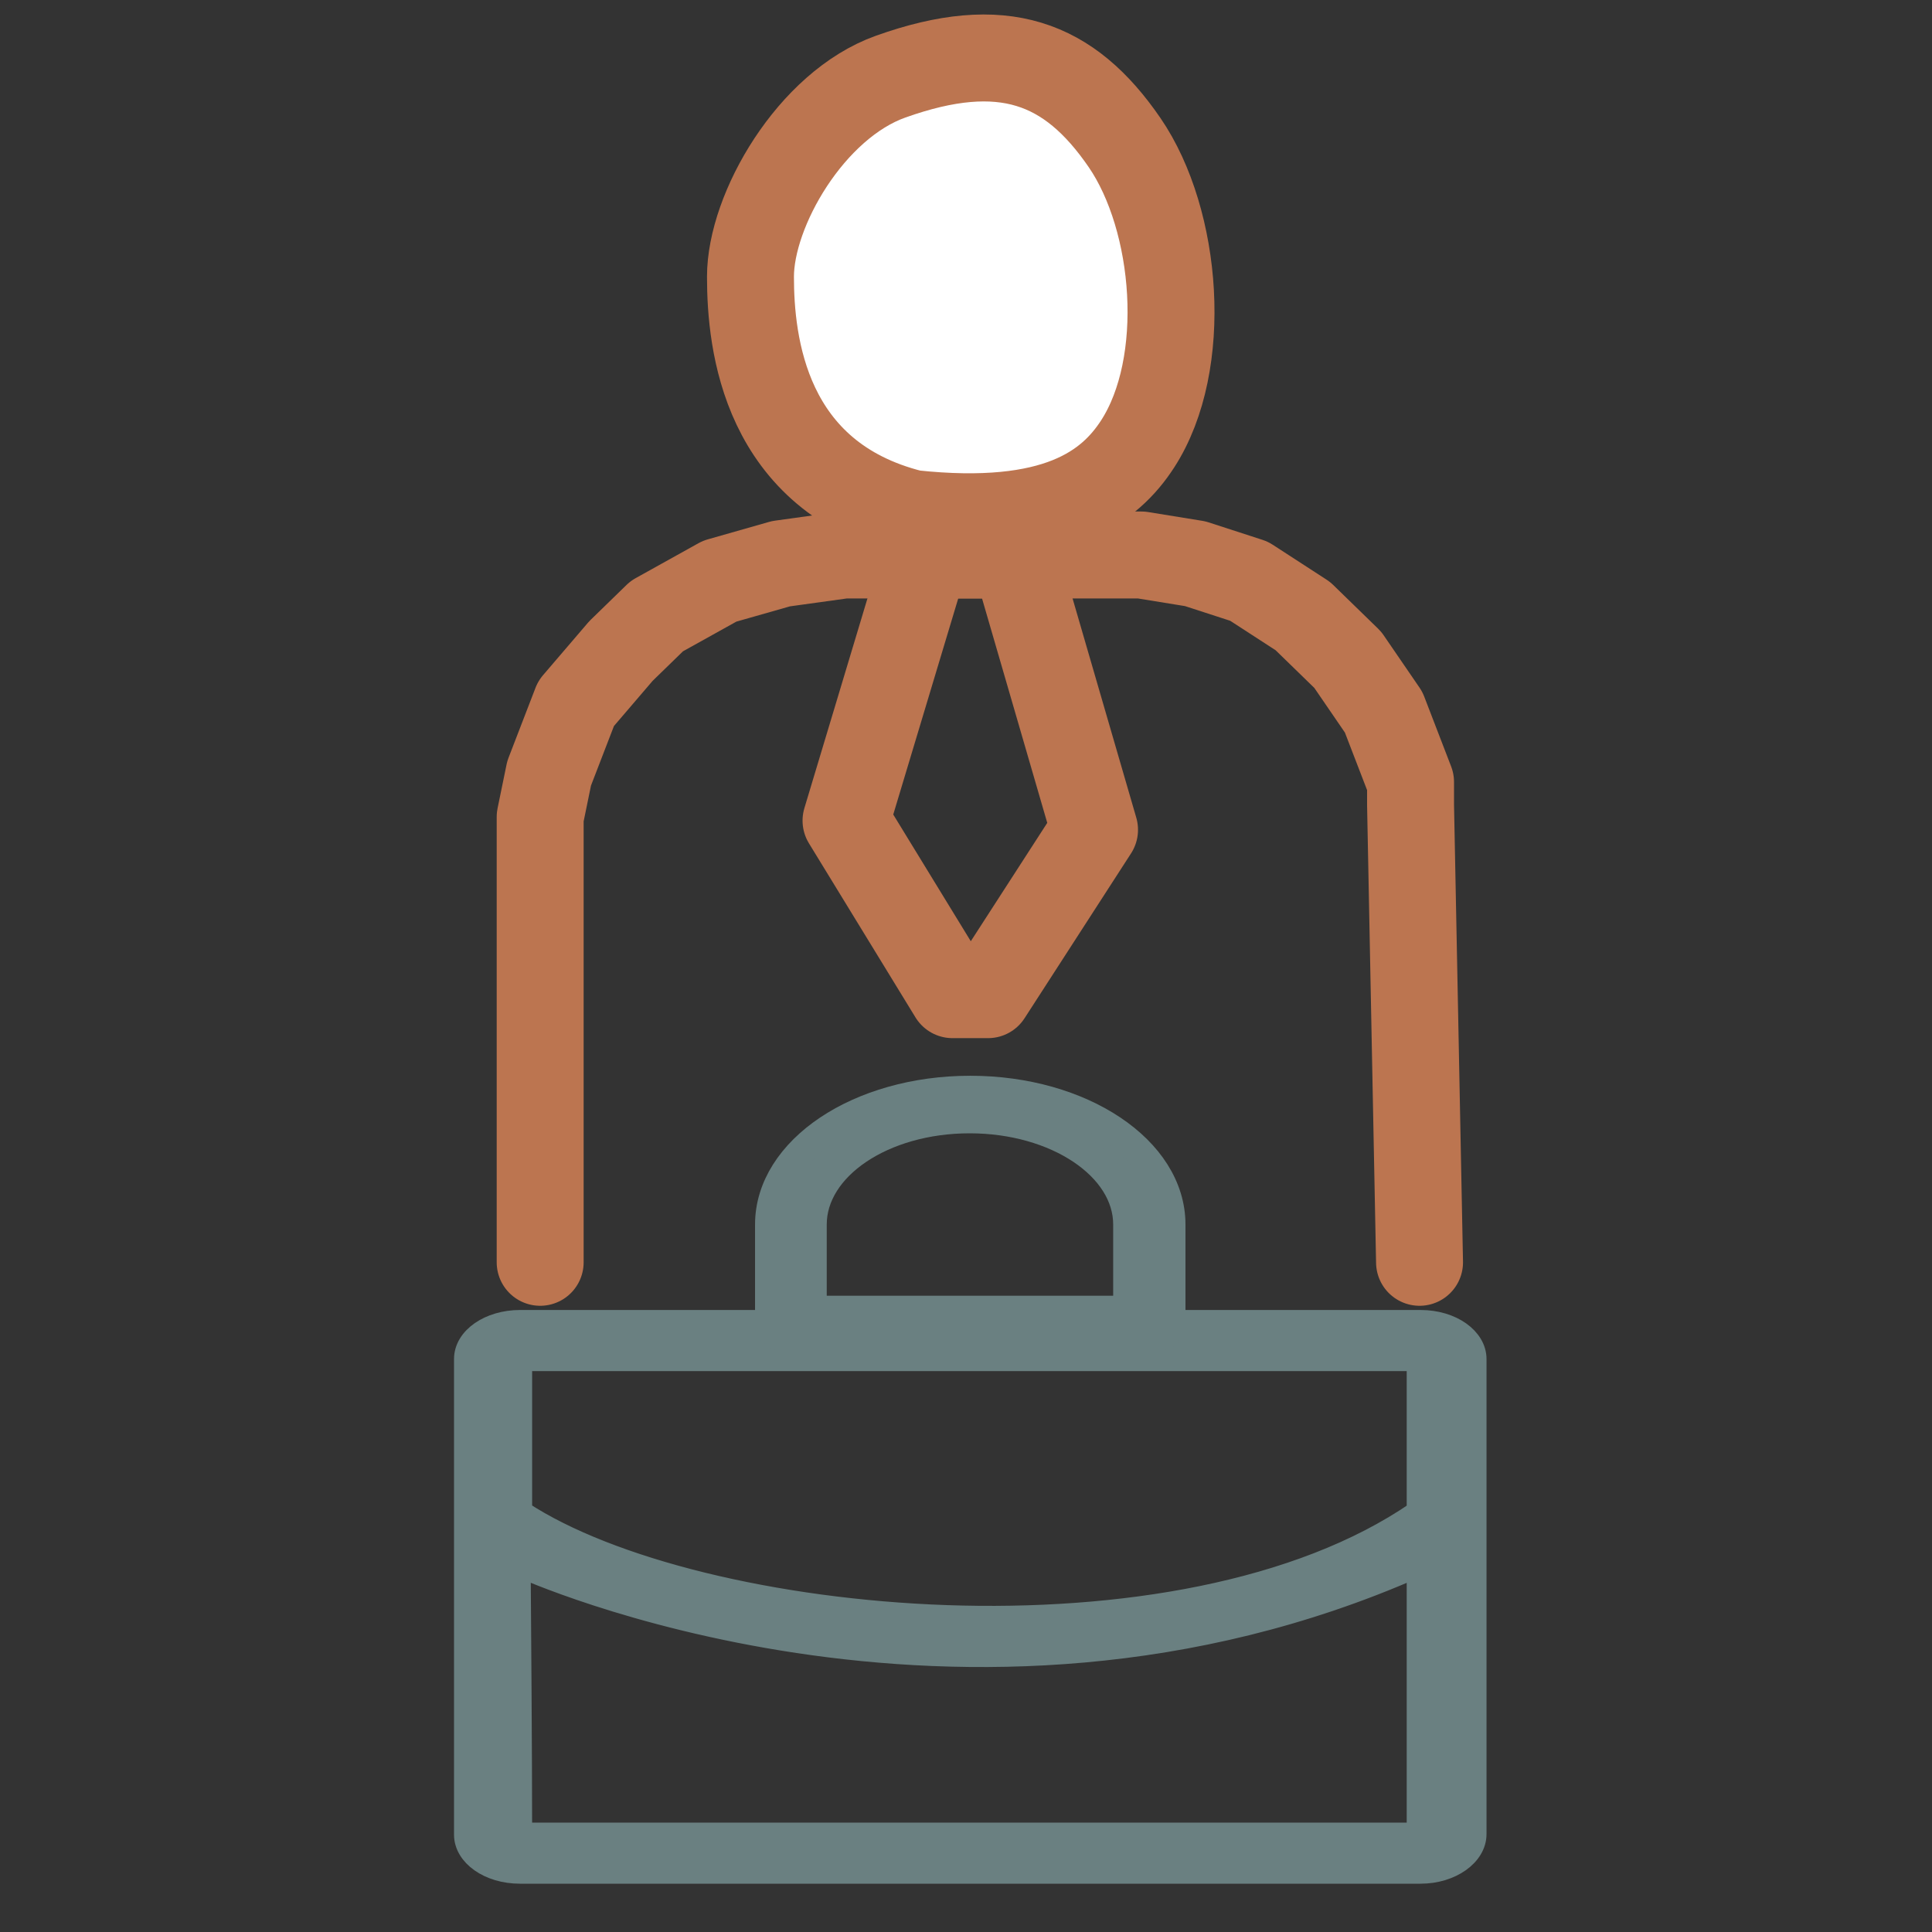
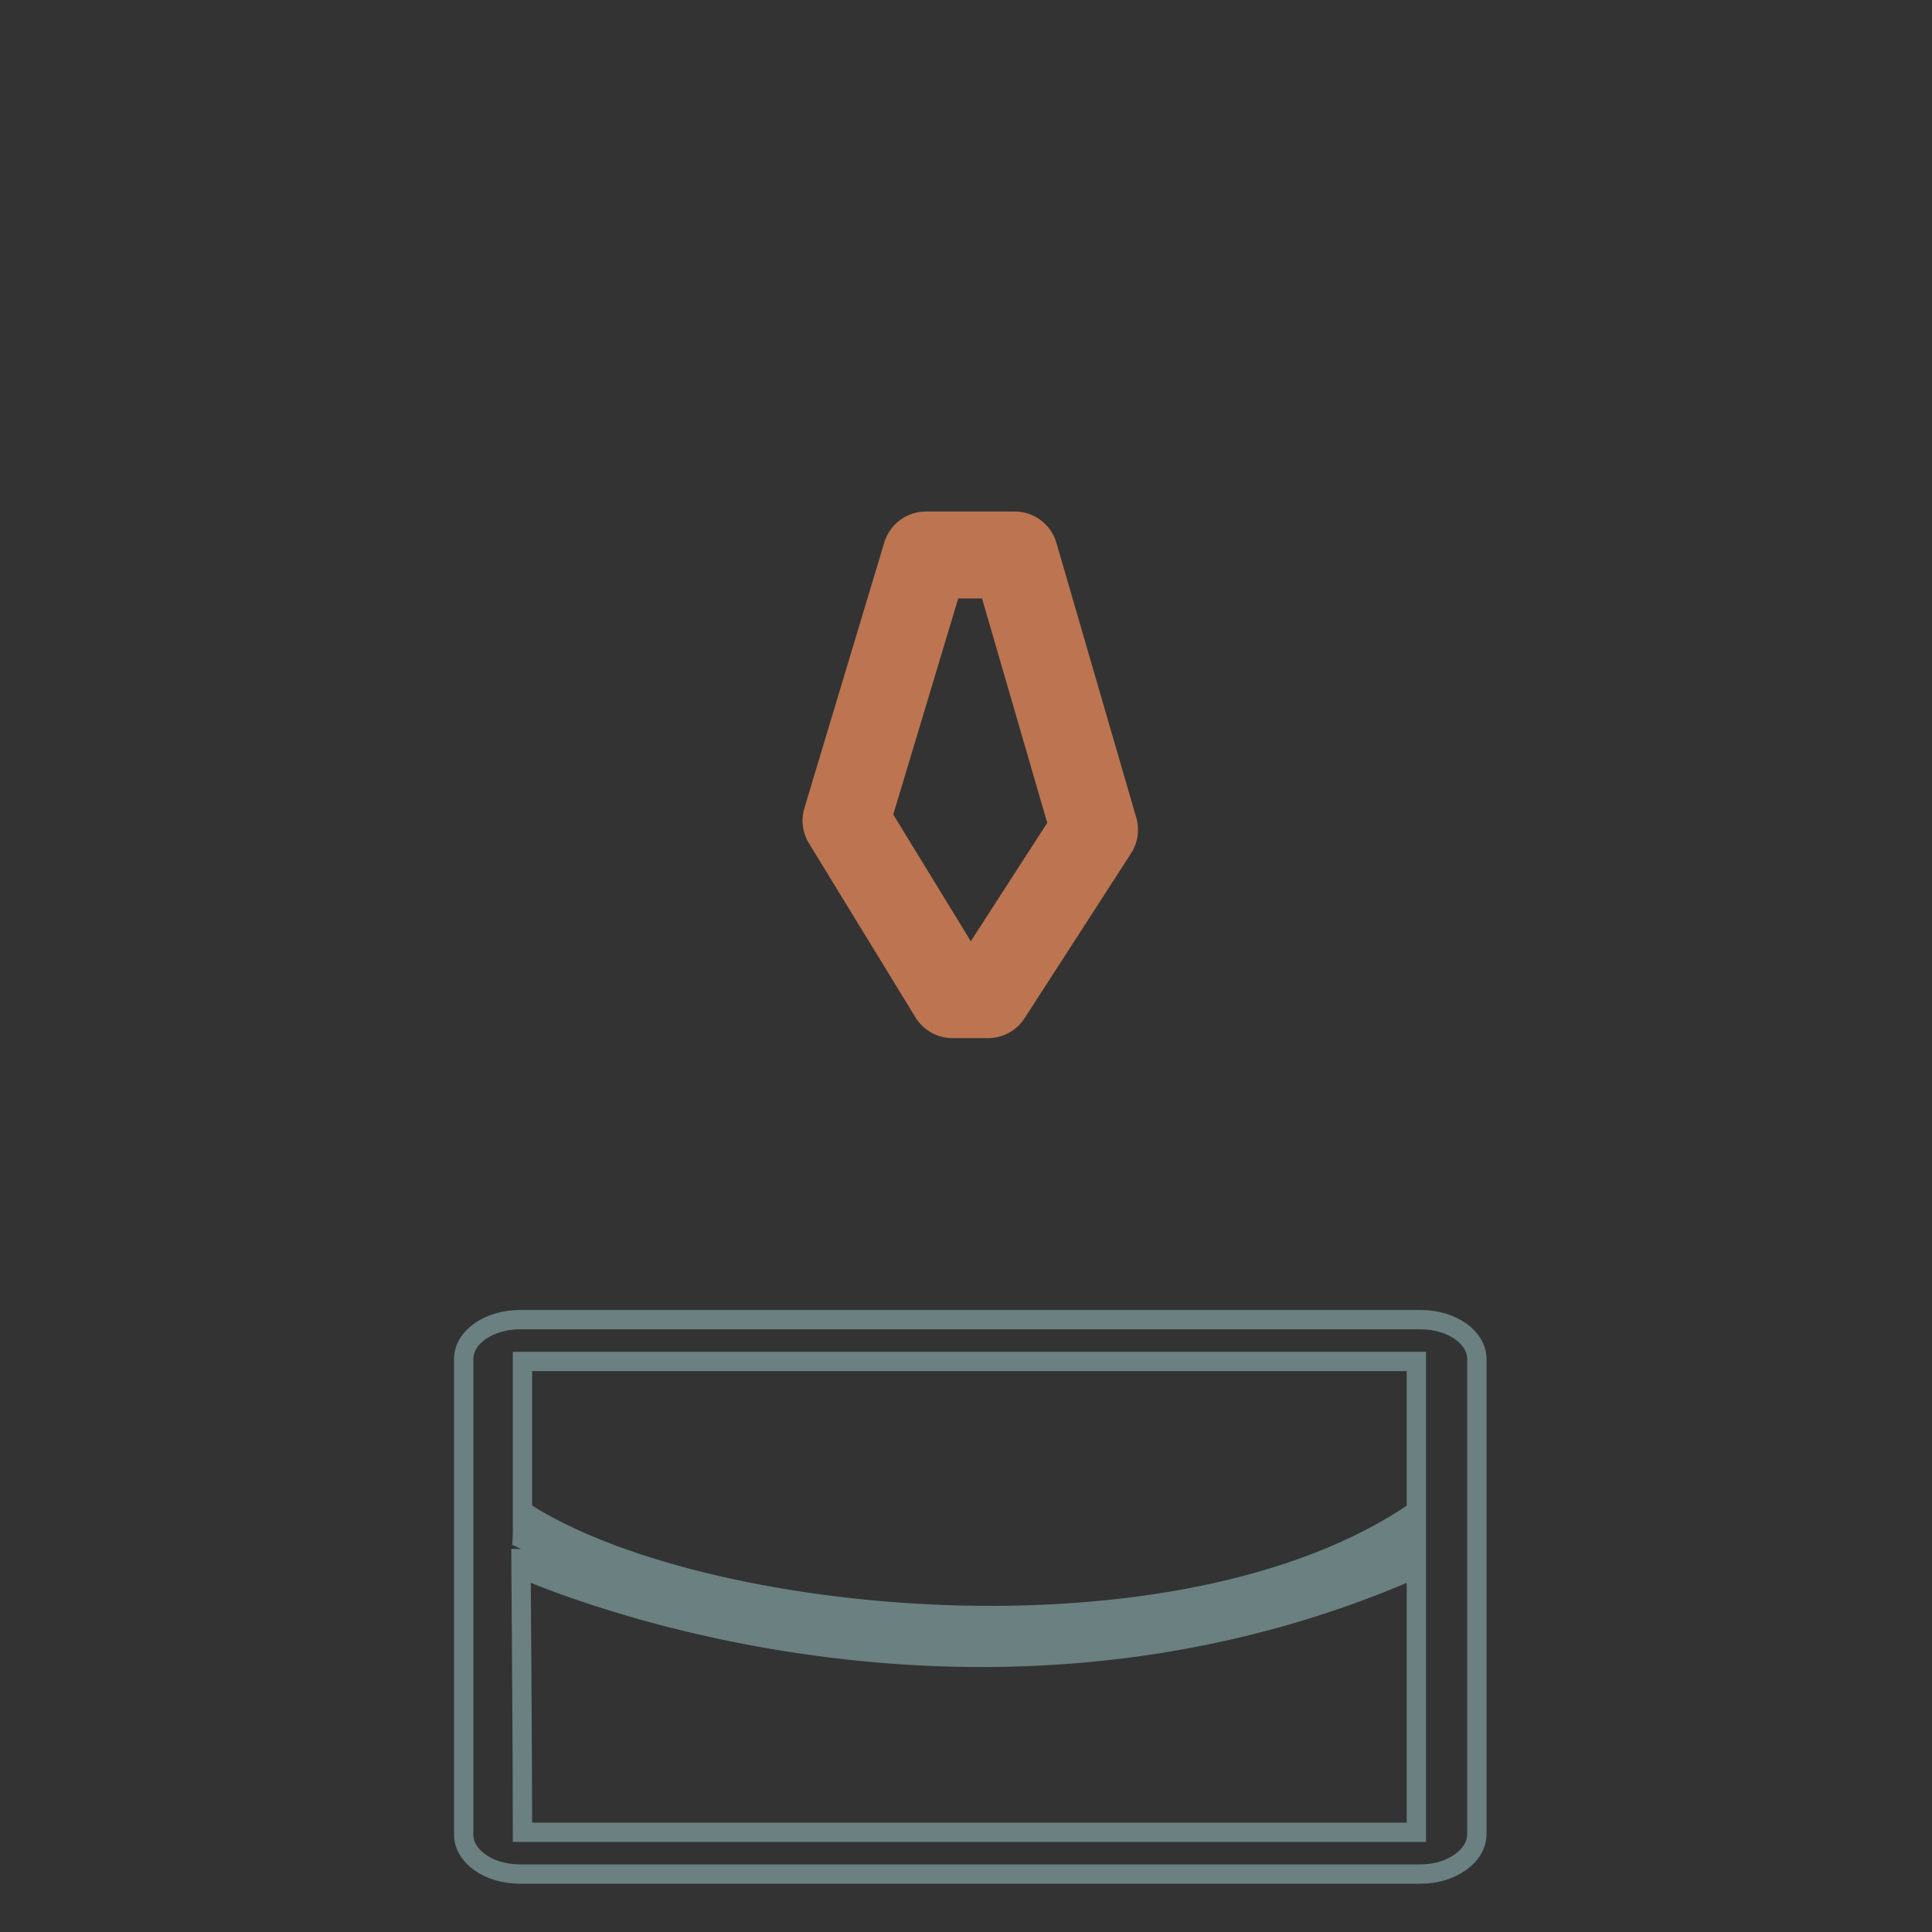
<svg xmlns="http://www.w3.org/2000/svg" width="100" height="100" viewBox="0 0 100 100" fill="none">
  <rect x="0" y="0" width="100" height="100" fill="#333333" stroke="none" />
  <path d="M43.79 42.476L47.925 28.726H52.519L56.653 42.95L51.14 51.484H49.303L43.79 42.476Z" stroke="#BC7550" stroke-width="4.5" stroke-linejoin="round" />
-   <path d="M38.844 14.322C38.844 17.773 39.569 24.676 47.231 26.579C54.687 27.379 57.453 25.188 58.883 22.98C61.566 18.835 60.961 11.397 58.21 7.383C55.346 3.205 51.904 1.896 46.099 3.967C41.974 5.439 38.844 10.87 38.844 14.322Z" fill="white" stroke="#BC7550" stroke-width="4.5" stroke-linecap="round" />
-   <path d="M27.959 65.337V42.286L28.423 40.026L29.817 36.41L32.139 33.698L33.997 31.89L37.248 30.082L40.422 29.178L43.673 28.727L59.077 28.726L61.864 29.178L64.65 30.082L67.437 31.89L69.759 34.15L71.617 36.862L73.01 40.478V41.667L73.475 65.337" stroke="#BC7550" stroke-width="4.5" stroke-linecap="round" stroke-linejoin="round" />
-   <path d="M73.531 97H26.911C25.279 97 24 96.073 24 94.961V70.344C24 69.201 25.323 68.305 26.911 68.305H73.531C75.163 68.305 76.442 69.232 76.442 70.344V94.931C76.442 96.073 75.119 97 73.531 97ZM27.043 94.838H73.311C73.311 94.838 73.311 86.404 73.311 81.168C73.311 80.68 73.311 80.179 73.311 80.179V79.189V70.467H27.043C27.043 72.753 27.043 76.281 27.043 78.2C27.043 79.046 27.043 79.189 27.043 79.189C27.043 80.026 26.968 80.179 26.968 80.179C26.968 80.179 26.963 80.385 26.968 81.168C26.989 83.915 27.043 90.807 27.043 94.838Z" fill="#6A8081" />
  <path d="M27.043 78.2C27.043 76.281 27.043 72.753 27.043 70.467H73.311V79.189M27.043 78.2C36.101 84.137 61.105 86.611 73.311 78.2M27.043 78.2C27.043 79.046 27.043 79.189 27.043 79.189M27.043 79.189C39.337 86.116 62.59 86.611 73.311 79.189M27.043 79.189C27.043 80.026 26.968 80.179 26.968 80.179M73.311 79.189V80.179M26.968 80.179C53.684 91.063 73.311 80.179 73.311 80.179M26.968 80.179C26.968 80.179 26.963 80.385 26.968 81.168M73.311 80.179C73.311 80.179 73.311 80.68 73.311 81.168M26.968 81.168C26.989 83.915 27.043 90.807 27.043 94.838H73.311C73.311 94.838 73.311 86.404 73.311 81.168M26.968 81.168C26.968 81.168 49.726 91.558 73.311 81.168M73.531 97H26.911C25.279 97 24 96.073 24 94.961V70.344C24 69.201 25.323 68.305 26.911 68.305H73.531C75.163 68.305 76.442 69.232 76.442 70.344V94.931C76.442 96.073 75.119 97 73.531 97Z" stroke="#6A8081" />
-   <path d="M59.505 69.295H40.936C40.336 69.295 39.831 68.957 39.831 68.555V63.381C39.831 59.536 44.473 56.431 50.221 56.431C55.968 56.431 60.61 59.536 60.61 63.381V68.555C60.61 68.957 60.105 69.295 59.505 69.295ZM42.042 67.816H58.368V63.381C58.368 60.36 54.705 57.91 50.189 57.91C45.673 57.91 42.042 60.36 42.042 63.381V67.816Z" fill="#6A8081" stroke="#6A8081" stroke-width="1.5" />
</svg>